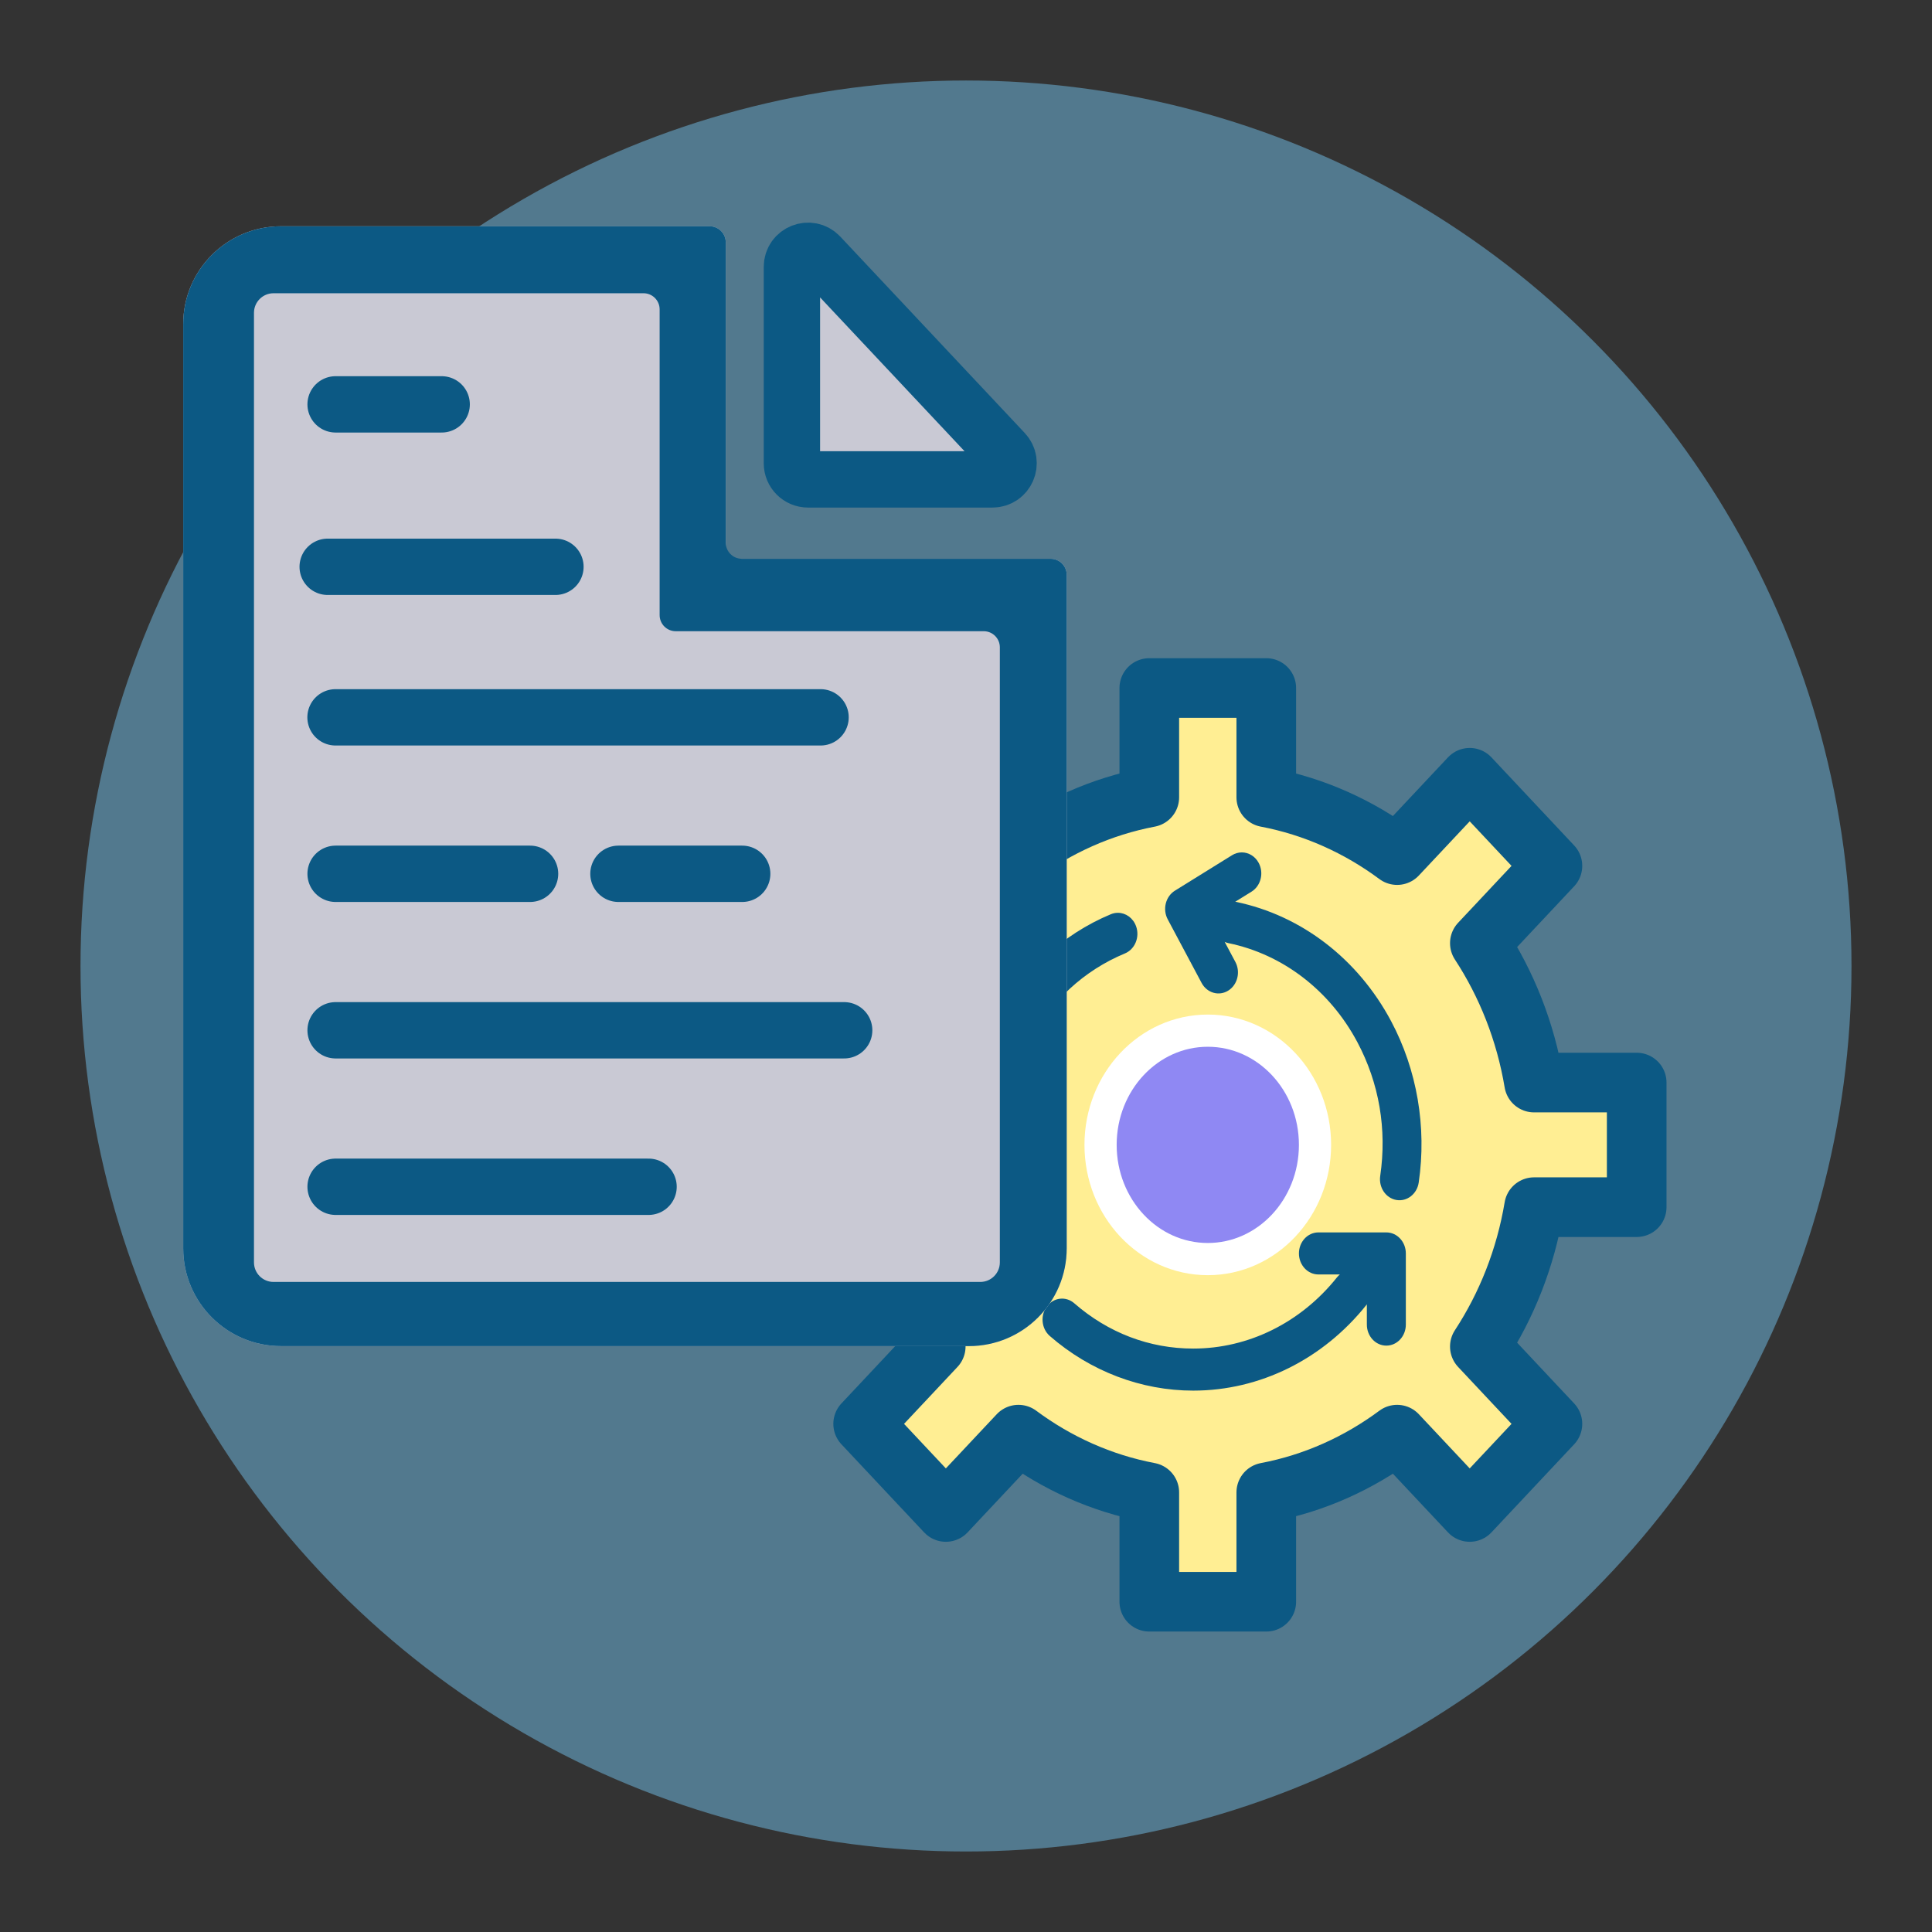
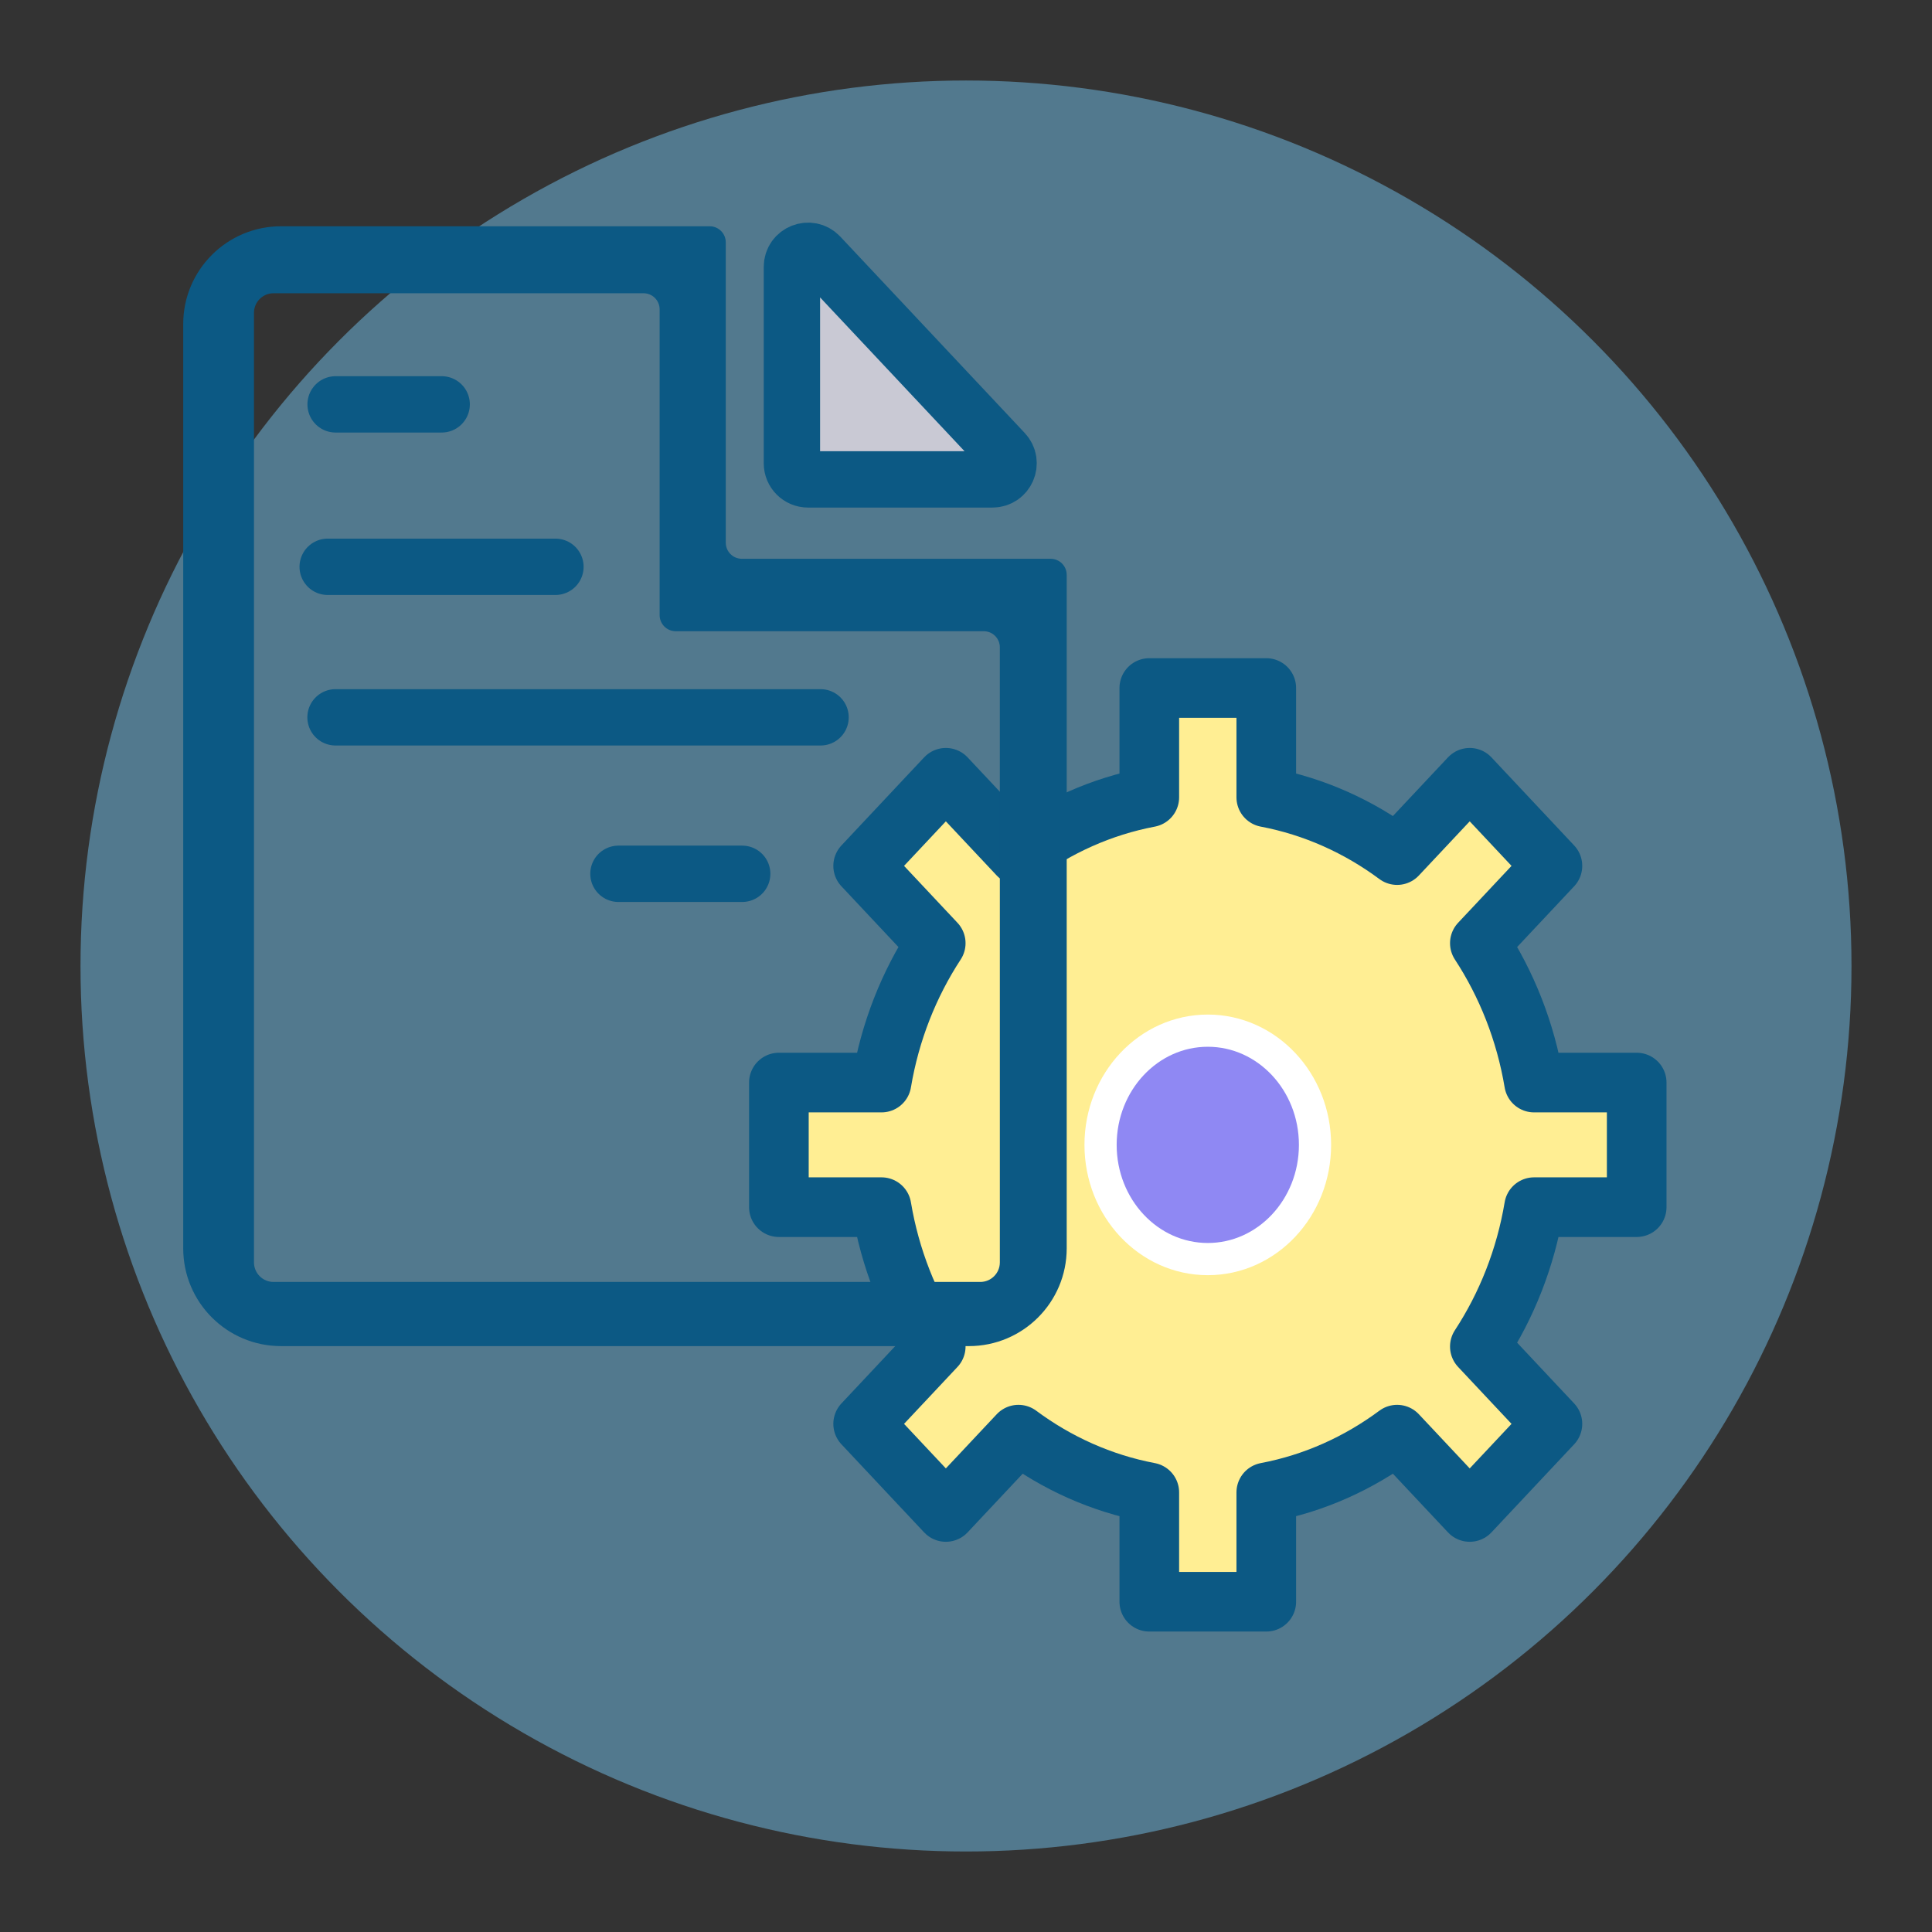
<svg xmlns="http://www.w3.org/2000/svg" width="120" height="120" viewBox="0 0 120 120" fill="none">
  <rect x="0" y="0" width="120" height="120" fill="#333333" stroke="none" />
  <circle cx="60" cy="60" r="55" fill="#77CBF9" fill-opacity="0.46" />
  <path d="M91.916 58.583C93.581 61.128 94.753 64.066 95.284 67.24H101.658V74.979H95.284C94.753 78.154 93.581 81.092 91.916 83.636L96.424 88.439L91.287 93.911L86.778 89.109C84.389 90.883 81.631 92.131 78.651 92.696V99.486H71.385V92.696C68.405 92.131 65.646 90.883 63.258 89.109L58.749 93.911L53.612 88.439L58.12 83.636C56.455 81.092 55.283 78.154 54.752 74.979H48.378V67.24H54.752C55.283 64.066 56.455 61.128 58.12 58.583L53.612 53.781L58.749 48.309L63.258 53.111C65.646 51.337 68.405 50.089 71.385 49.523V42.734H78.651V49.523C81.631 50.089 84.389 51.337 86.778 53.111L91.287 48.309L96.424 53.781L91.916 58.583Z" fill="#FFEE93" stroke="#0C5984" stroke-width="3.704" stroke-linejoin="round" />
  <path d="M75.018 78.204C78.696 78.204 81.678 75.028 81.678 71.11C81.678 67.192 78.696 64.016 75.018 64.016C71.34 64.016 68.358 67.192 68.358 71.11C68.358 75.028 71.34 78.204 75.018 78.204Z" fill="#8F88F3" stroke="white" stroke-width="2" stroke-linejoin="round" />
  <g clip-path="url(#clip0_676_349)">
-     <path d="M66.725 80.949C68.838 82.789 71.393 83.762 74.114 83.762C77.545 83.762 80.798 82.151 83.039 79.343C83.093 79.275 83.155 79.213 83.221 79.159H81.889C81.221 79.159 80.679 78.574 80.679 77.853C80.679 77.132 81.221 76.547 81.889 76.547H86.109C86.777 76.547 87.319 77.132 87.319 77.853V82.273C87.319 82.995 86.777 83.579 86.109 83.579C85.44 83.579 84.898 82.995 84.898 82.273V81.013C84.89 81.024 84.882 81.036 84.874 81.047C82.172 84.432 78.251 86.374 74.114 86.374C70.88 86.374 67.716 85.169 65.205 82.981C64.685 82.528 64.603 81.706 65.023 81.145C65.443 80.584 66.206 80.496 66.725 80.949ZM59.706 75.527L60.717 76.158C60.712 76.145 60.706 76.132 60.702 76.118C59.339 71.901 59.745 67.267 61.817 63.404C63.437 60.384 65.988 58.033 69 56.783C69.139 56.726 69.286 56.696 69.434 56.696C69.921 56.696 70.38 57.015 70.565 57.534C70.805 58.207 70.493 58.962 69.869 59.221C67.335 60.272 65.275 62.171 63.912 64.712C62.194 67.916 61.857 71.76 62.988 75.258C63.016 75.345 63.035 75.433 63.045 75.52L63.712 74.278C63.936 73.859 64.343 73.626 64.761 73.626C64.966 73.626 65.175 73.682 65.366 73.801C65.944 74.162 66.142 74.961 65.807 75.586L63.694 79.525C63.359 80.15 62.619 80.363 62.04 80.002L58.493 77.788C57.915 77.427 57.717 76.628 58.052 76.004C58.387 75.379 59.127 75.166 59.706 75.527ZM86.733 74.533C86.073 74.42 85.623 73.751 85.728 73.038C86.153 70.145 85.662 67.271 84.306 64.726C82.596 61.517 79.68 59.277 76.307 58.581C76.224 58.564 76.144 58.537 76.068 58.504L76.731 59.748C77.064 60.373 76.865 61.172 76.285 61.531C75.706 61.89 74.966 61.675 74.633 61.05L72.53 57.103C72.451 56.955 72.399 56.791 72.379 56.621C72.358 56.451 72.369 56.278 72.411 56.112C72.452 55.947 72.523 55.792 72.62 55.656C72.717 55.52 72.838 55.406 72.976 55.321L76.528 53.117C76.712 53.004 76.919 52.944 77.13 52.944C77.55 52.944 77.957 53.179 78.181 53.599C78.514 54.224 78.314 55.022 77.735 55.382L76.722 56.01C76.736 56.012 76.749 56.013 76.762 56.016C80.828 56.855 84.343 59.556 86.404 63.425C88.016 66.449 88.625 70.009 88.119 73.448C88.014 74.16 87.394 74.646 86.733 74.533Z" fill="#0C5984" />
-   </g>
-   <path fill-rule="evenodd" clip-rule="evenodd" d="M17.454 14.054C14.1 14.054 11.38 16.773 11.38 20.128V77.535C11.38 80.89 14.1 83.609 17.454 83.609H60.181C63.535 83.609 66.255 80.89 66.255 77.535V35.707C66.255 35.155 65.808 34.707 65.255 34.707H45.079V15.054C45.079 14.501 44.631 14.054 44.079 14.054H17.454Z" fill="#C9C9D4" />
+     </g>
  <path fill-rule="evenodd" clip-rule="evenodd" d="M41.971 39.206C41.419 39.206 40.971 38.758 40.971 38.206L40.971 19.214C40.971 18.662 40.523 18.214 39.971 18.214H16.99C16.319 18.214 15.775 18.758 15.775 19.429L15.775 78.409C15.775 79.08 16.319 79.624 16.99 79.624H60.887C61.558 79.624 62.102 79.08 62.102 78.409V40.206C62.102 39.654 61.654 39.206 61.102 39.206H41.971ZM17.454 14.054C14.1 14.054 11.38 16.773 11.38 20.128V77.535C11.38 80.89 14.1 83.609 17.454 83.609H60.181C63.535 83.609 66.255 80.89 66.255 77.535V35.707C66.255 35.155 65.808 34.707 65.255 34.707H46.079C45.526 34.707 45.079 34.26 45.079 33.707V15.054C45.079 14.501 44.631 14.054 44.079 14.054H17.454Z" fill="#0C5984" />
  <path d="M49.187 28.776V16.579C49.187 15.673 50.295 15.234 50.916 15.894L62.372 28.091C62.972 28.73 62.519 29.776 61.643 29.776H50.187C49.635 29.776 49.187 29.328 49.187 28.776Z" fill="#C9C9D4" stroke="#0C5984" stroke-width="3.5" />
-   <path d="M20.845 63.993L52.433 63.993" stroke="#0C5984" stroke-width="3.5" stroke-linecap="round" />
-   <path d="M20.845 54.273H32.923" stroke="#0C5984" stroke-width="3.5" stroke-linecap="round" />
  <path d="M38.413 54.273H46.099" stroke="#0C5984" stroke-width="3.5" stroke-linecap="round" />
  <path d="M20.84 44.555L50.966 44.555" stroke="#0C5984" stroke-width="3.5" stroke-linecap="round" />
  <path d="M20.353 35.205H34.499" stroke="#0C5984" stroke-width="3.5" stroke-linecap="round" />
  <path d="M20.845 25.116H27.433" stroke="#0C5984" stroke-width="3.5" stroke-linecap="round" />
-   <path d="M20.845 73.712L40.283 73.712" stroke="#0C5984" stroke-width="3.5" stroke-linecap="round" />
  <defs>
    <clipPath id="clip0_676_349">
      <rect width="30.987" height="33.43" fill="white" transform="matrix(1 0 0 -1 57.597 86.374)" />
    </clipPath>
  </defs>
</svg>